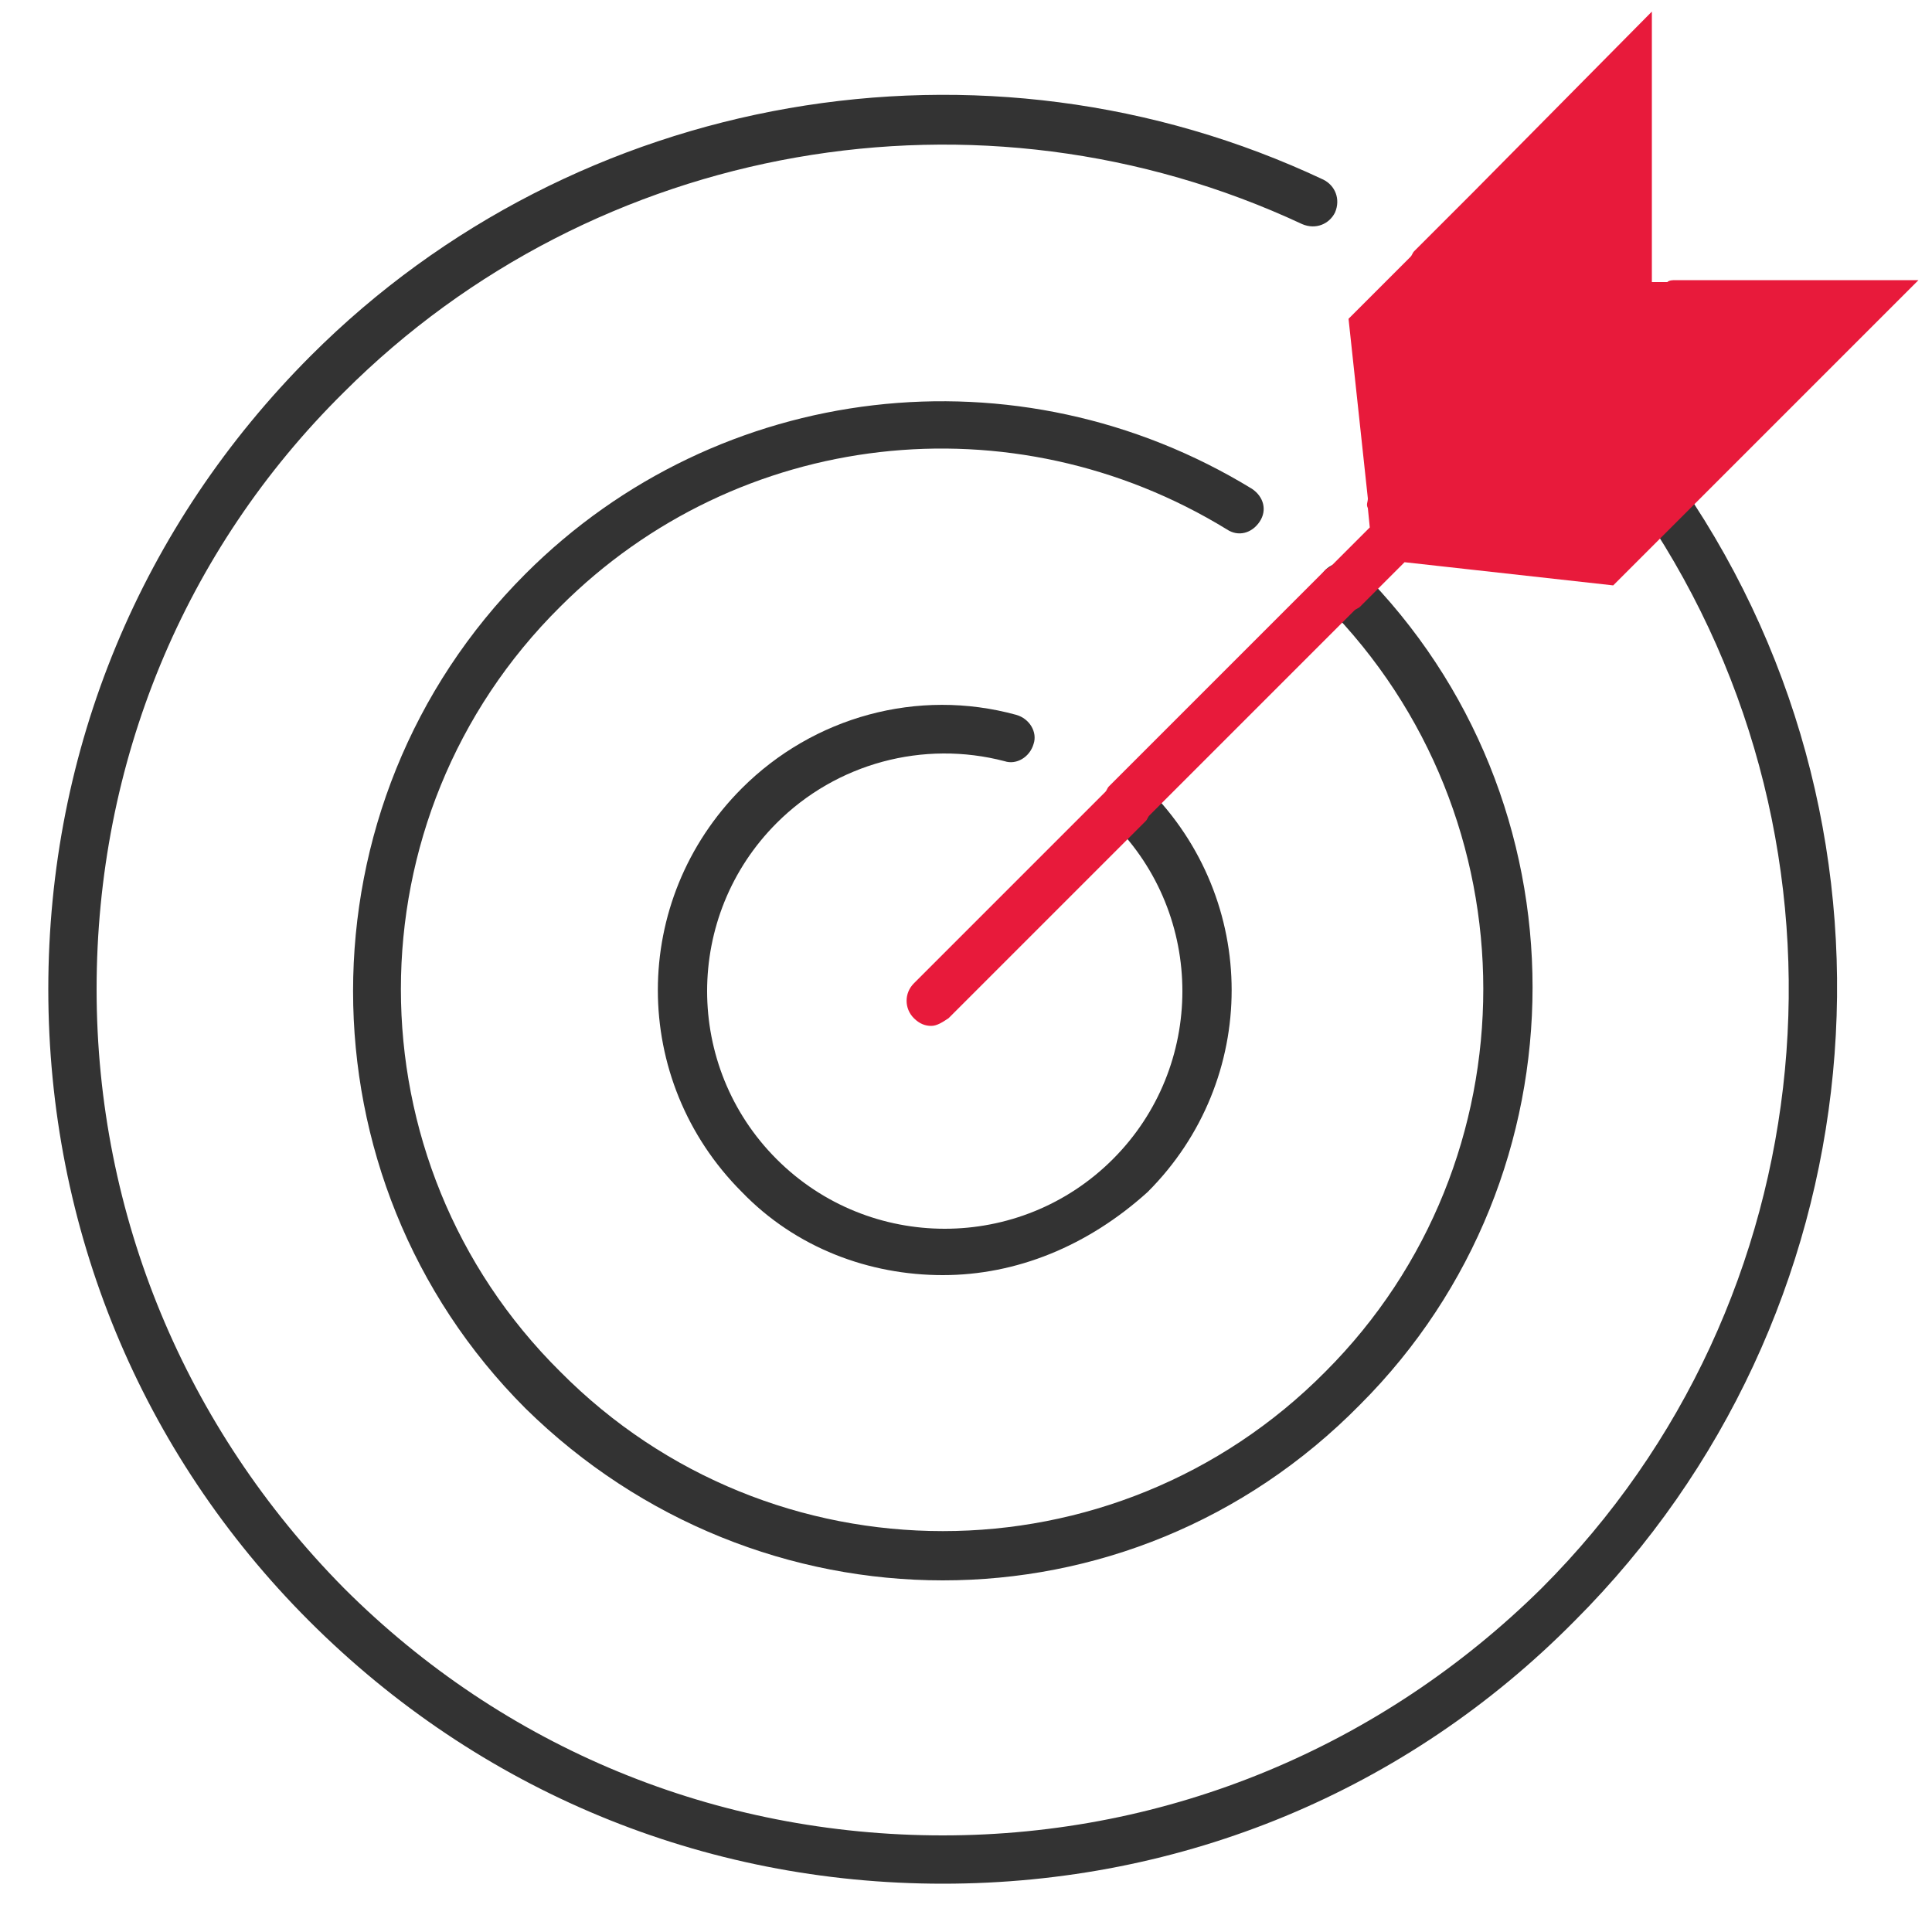
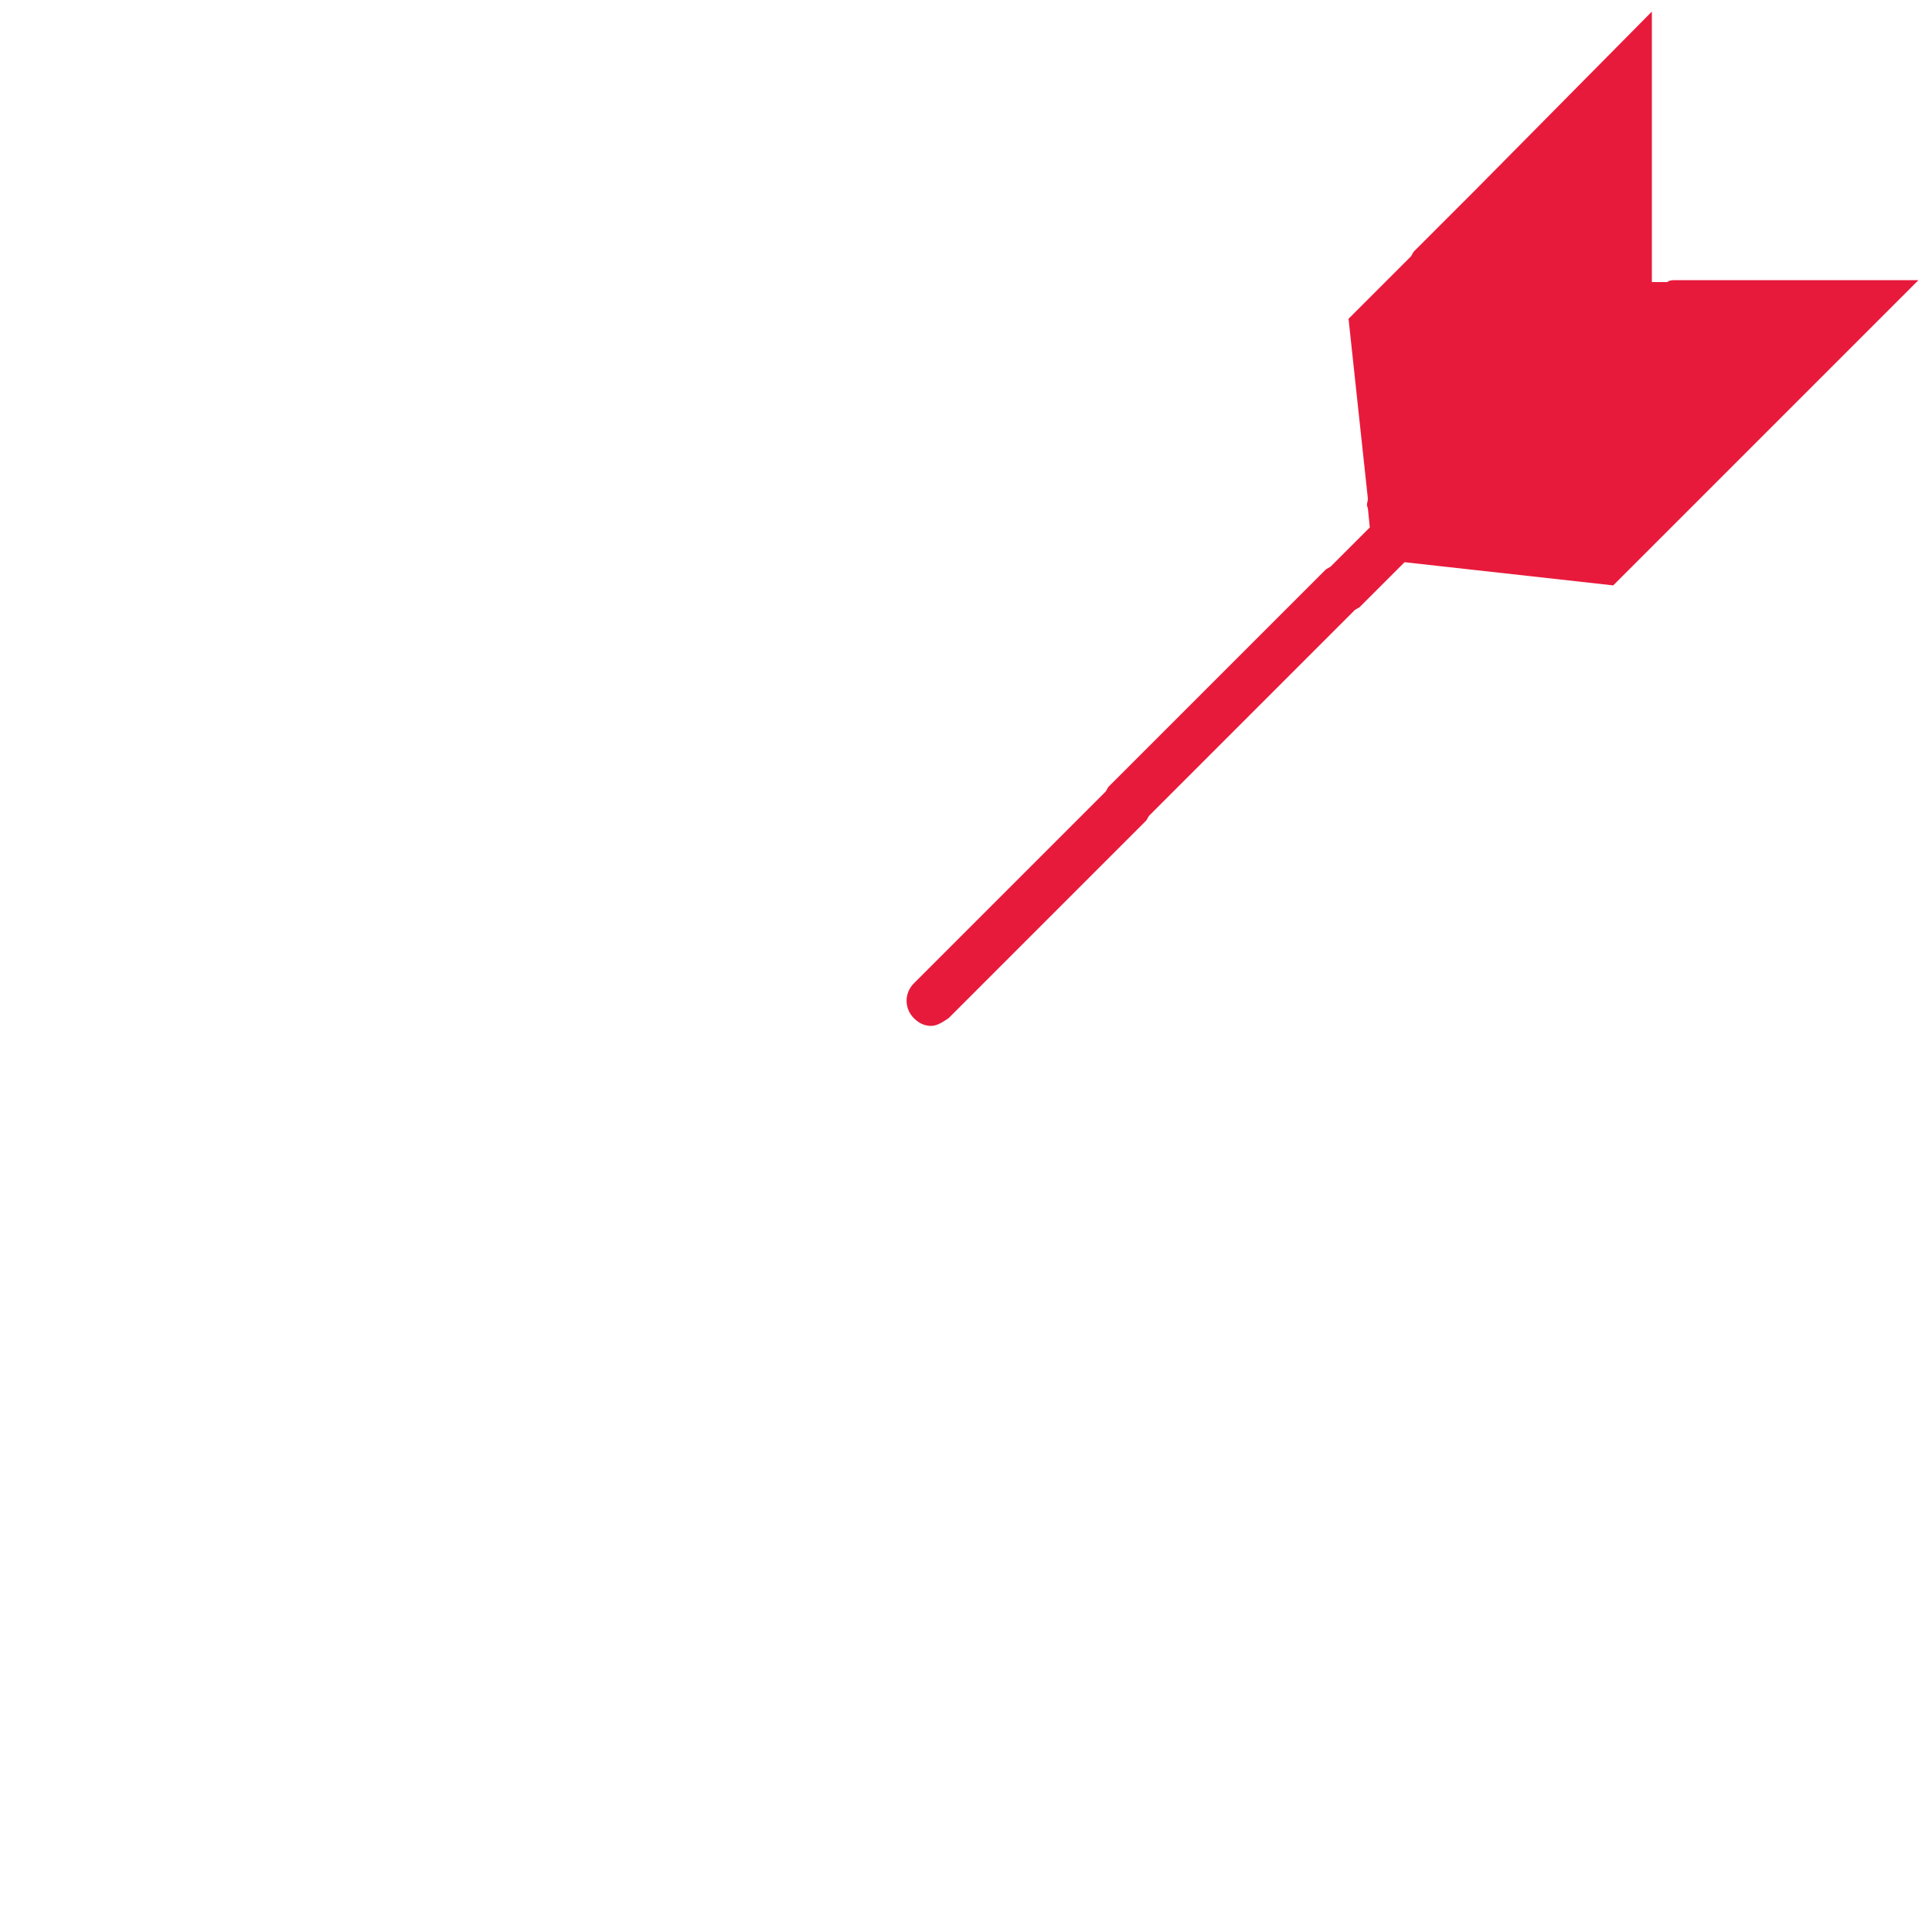
<svg xmlns="http://www.w3.org/2000/svg" version="1.1" id="Layer_1" x="0px" y="0px" viewBox="0 0 100 100" style="enable-background:new 0 0 100 100;" xml:space="preserve">
  <style type="text/css">
	.st0{fill:#333333;}
	.st1{fill:#E81A3B;}
</style>
  <g>
-     <path class="st0" d="M48.8,66c-3.8,0-7.6-1.4-10.4-4.3c-5.8-5.8-5.8-15.1,0-20.9c3.7-3.7,9.1-5.2,14.2-3.8c0.7,0.2,1.1,0.9,0.9,1.5   c-0.2,0.7-0.9,1.1-1.5,0.9c-4.2-1.1-8.7,0.1-11.8,3.2c-4.8,4.8-4.8,12.6,0,17.4s12.6,4.8,17.4,0s4.8-12.6,0-17.4   c-0.5-0.5-0.5-1.3,0-1.8s1.3-0.5,1.8,0c5.8,5.8,5.8,15.1,0,20.9C56.3,64.5,52.6,66,48.8,66z" />
-   </g>
+     </g>
  <g>
-     <path class="st0" d="M48.8,81.8c-7.8,0-15.6-3-21.6-8.9c-11.9-11.9-11.9-31.3,0-43.2c10-10,25.5-11.8,37.6-4.4   c0.6,0.4,0.8,1.1,0.4,1.7s-1.1,0.8-1.7,0.4c-11.1-6.8-25.3-5.2-34.5,4C18,42.3,18,60.1,29,71c10.9,11,28.7,11,39.6,0   c10.9-10.9,10.9-28.7,0-39.7c-0.5-0.5-0.5-1.3,0-1.8s1.3-0.5,1.8,0c11.9,11.9,11.9,31.3,0,43.2C64.4,78.8,56.6,81.8,48.8,81.8z" />
-   </g>
+     </g>
  <g>
-     <path class="st0" d="M48.8,97.5c-12.4,0-24-4.8-32.8-13.6C7.3,75.2,2.5,63.6,2.5,51.2s4.8-24,13.6-32.8C29.8,4.7,50.9,1,68.5,9.3   c0.6,0.3,0.9,1,0.6,1.7c-0.3,0.6-1,0.9-1.7,0.6c-16.7-7.8-36.6-4.3-49.6,8.7C9.5,28.5,5,39.5,5,51.2s4.6,22.7,12.8,31   c8.3,8.3,19.3,12.8,31,12.8s22.7-4.6,31-12.8c14.8-14.8,17-38.2,5.3-55.6c-0.4-0.6-0.2-1.3,0.3-1.7c0.6-0.4,1.3-0.2,1.7,0.3   c12.5,18.3,10.1,43-5.6,58.7C72.8,92.7,61.2,97.5,48.8,97.5z" />
-   </g>
+     </g>
  <path class="st1" d="M86.7,14.5c-0.1,0-0.3,0-0.4,0.1h-0.8v-1.2v-0.1v-0.1V0.6L76.2,10l-3,3c-0.1,0.1-0.1,0.2-0.2,0.3l-3.2,3.2  l1,9.3c0,0.2-0.1,0.3,0,0.5l0.1,1l-2,2c-0.1,0.1-0.2,0.1-0.3,0.2L57.4,40.7c-0.1,0.1-0.1,0.2-0.2,0.3l-9.9,9.9  c-0.5,0.5-0.5,1.3,0,1.8c0.3,0.3,0.6,0.4,0.9,0.4s0.6-0.2,0.9-0.4l10.2-10.2c0.1-0.1,0.1-0.2,0.2-0.3l10.6-10.6  c0.1-0.1,0.2-0.1,0.3-0.2l2.3-2.3l10.8,1.2l3.5-3.5l12.3-12.3C99.3,14.5,86.7,14.5,86.7,14.5z" />
</svg>